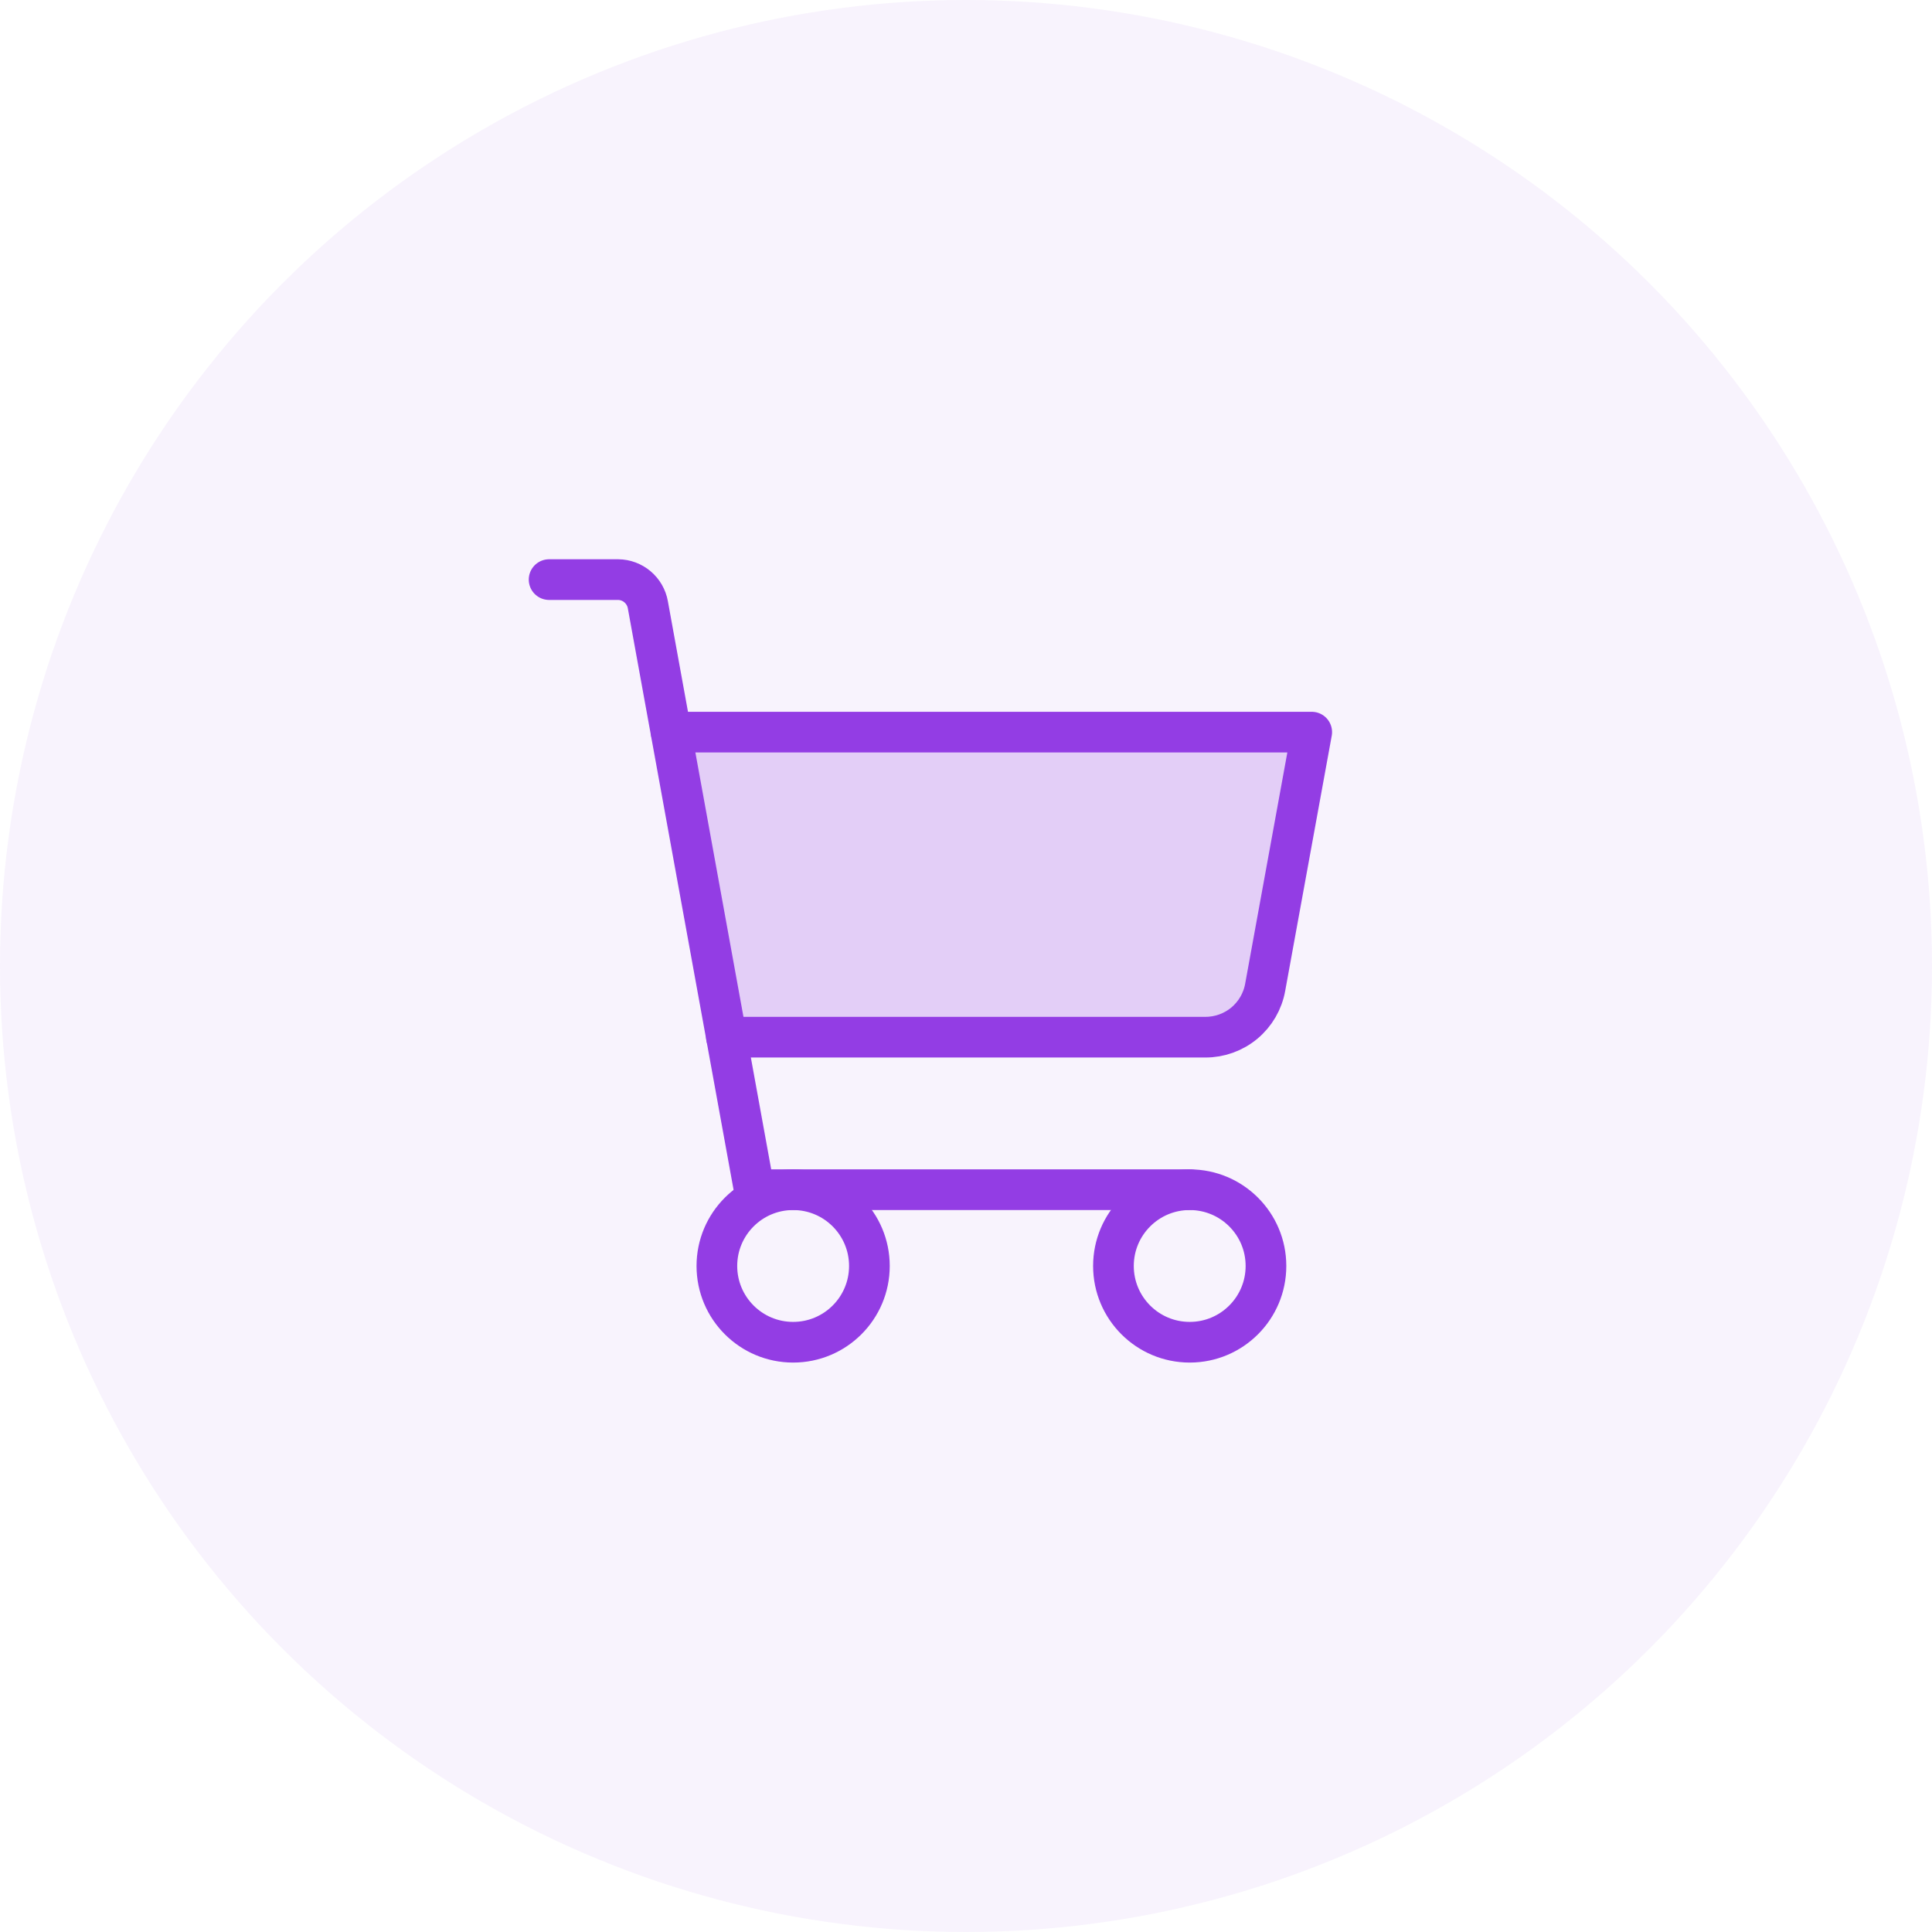
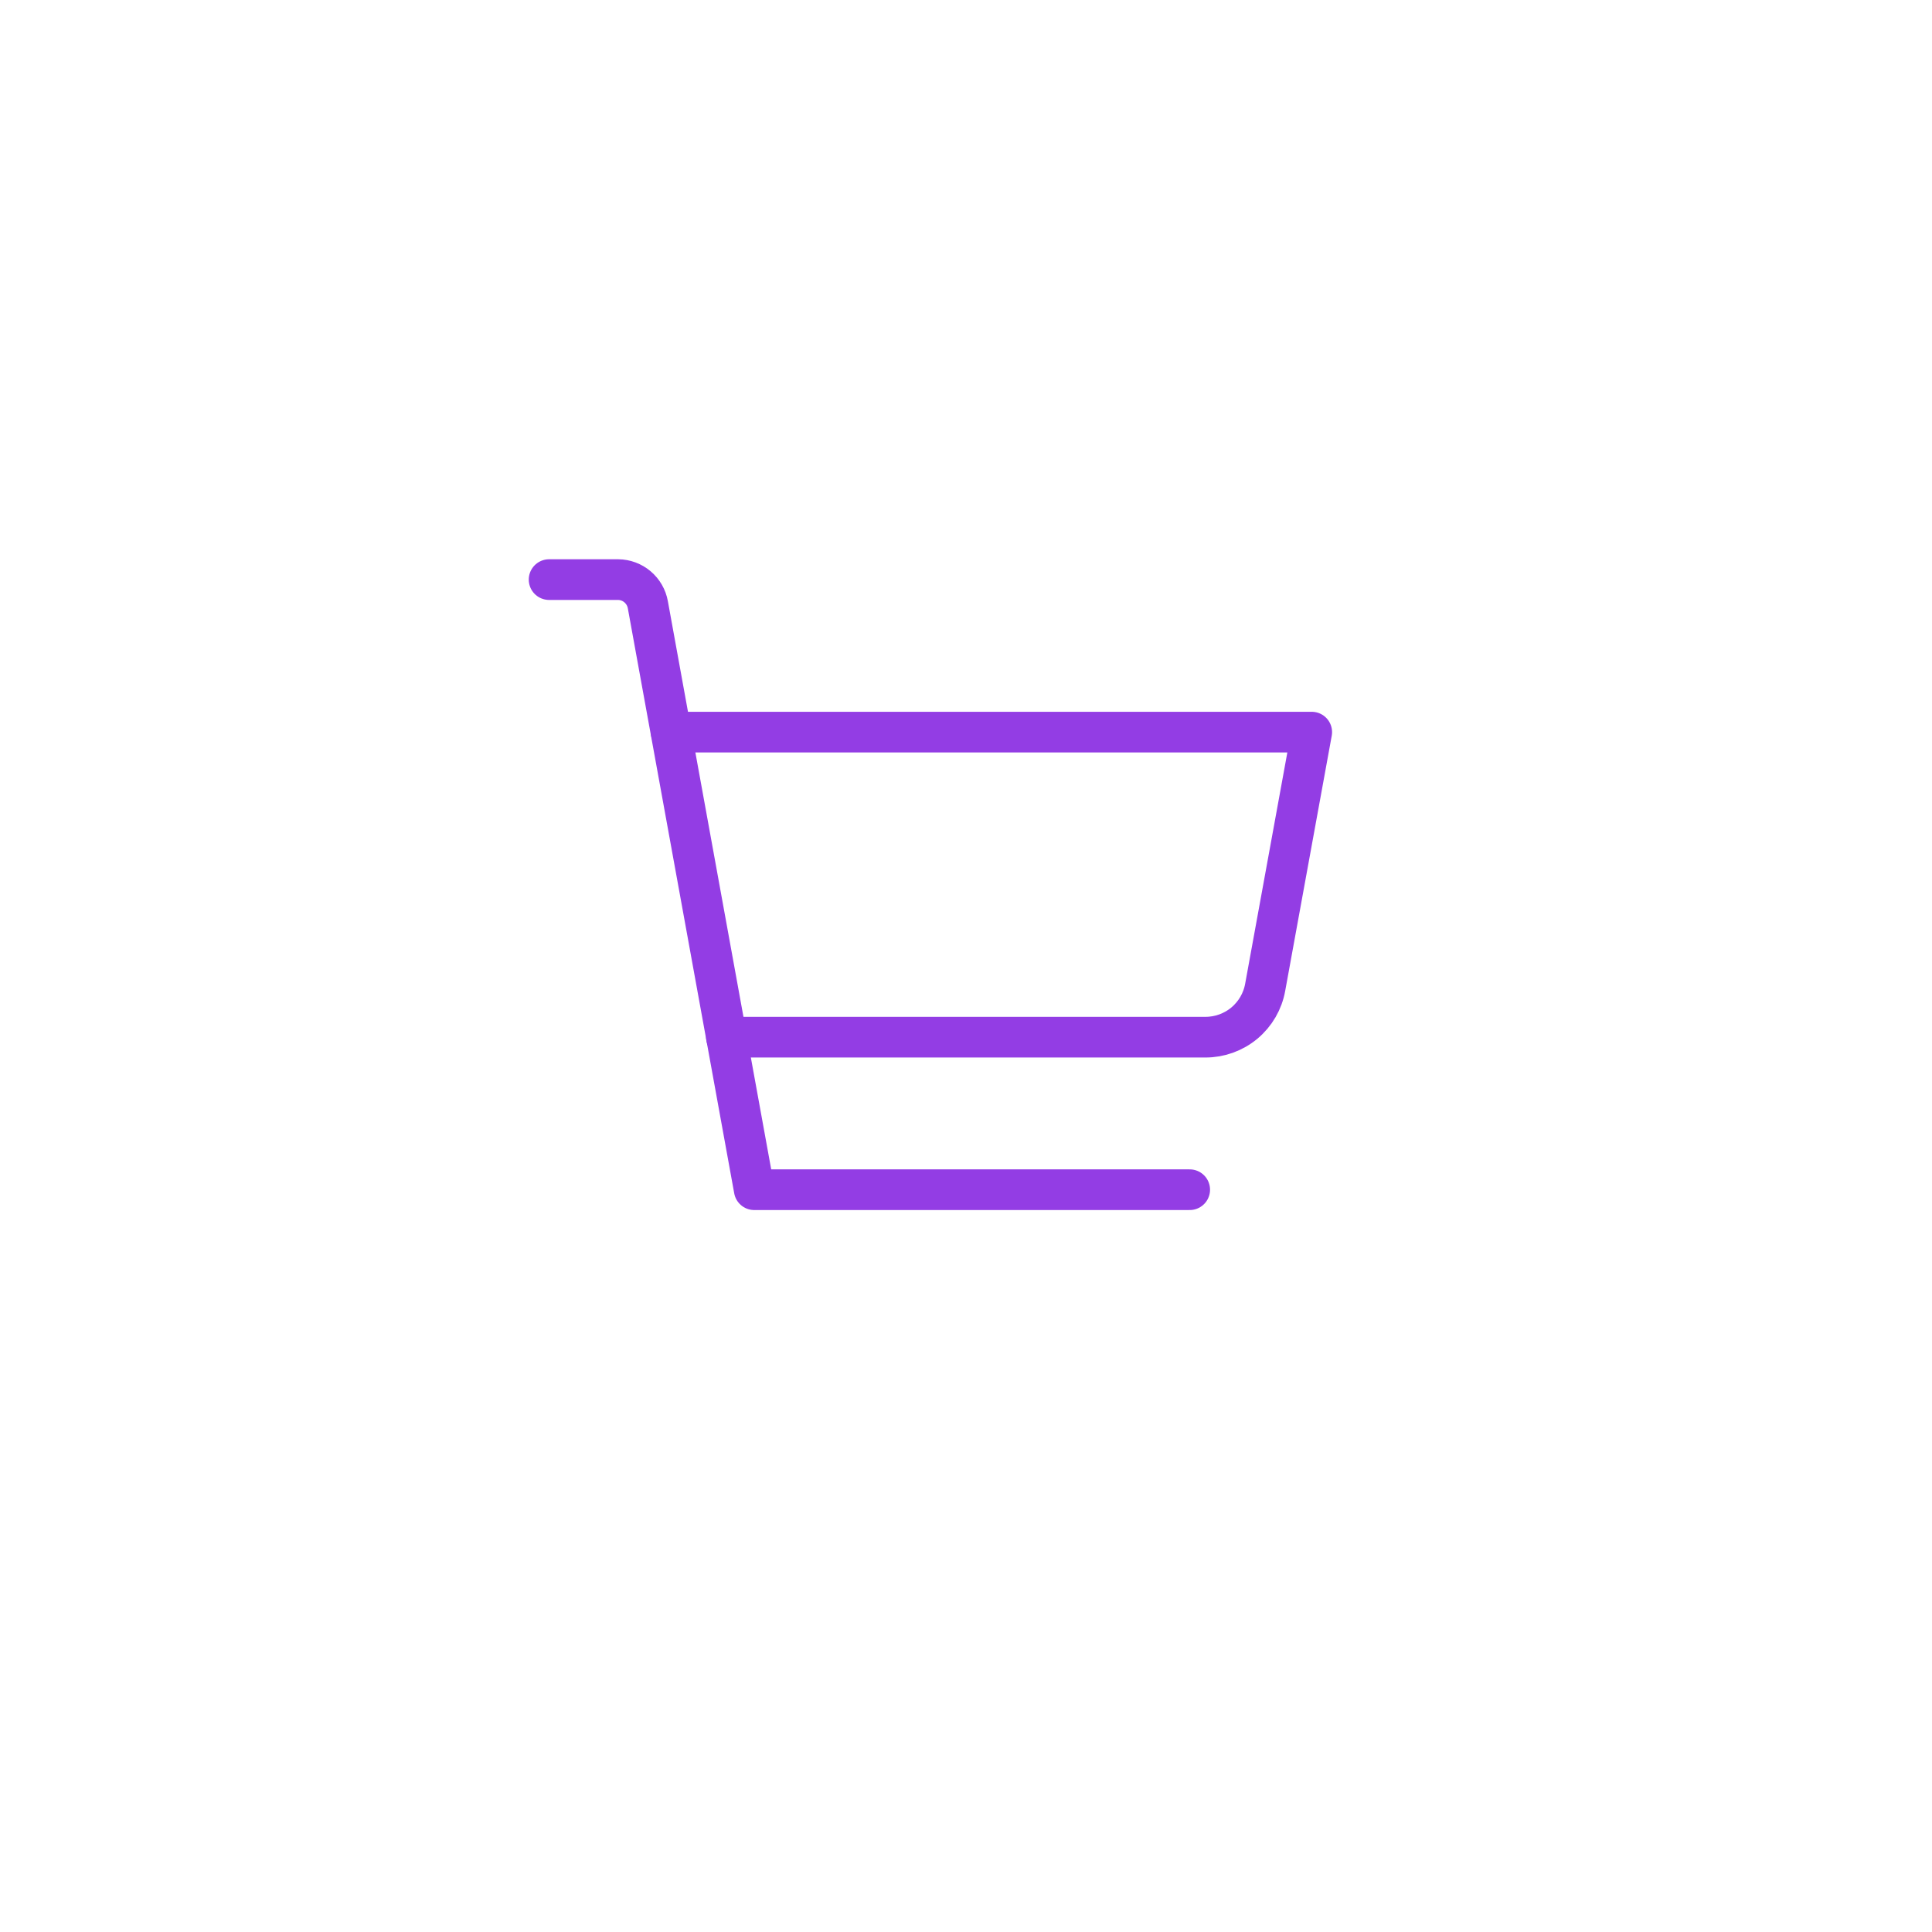
<svg xmlns="http://www.w3.org/2000/svg" width="95" height="95" viewBox="0 0 95 95" fill="none">
-   <circle cx="47.5" cy="47.5" r="47.5" fill="#933DE4" fill-opacity="0.06" />
-   <path opacity="0.2" d="M35.719 51H59.269C59.97 51.002 60.649 50.757 61.188 50.308C61.726 49.859 62.089 49.234 62.212 48.544L64.5 36H33L35.719 51Z" fill="#933DE4" />
  <path d="M58.5 58.5H37.087L31.856 29.738C31.795 29.393 31.615 29.081 31.348 28.855C31.081 28.629 30.744 28.503 30.394 28.5H27" stroke="#933DE4" stroke-width="2" stroke-linecap="round" stroke-linejoin="round" />
-   <path d="M39 66C41.071 66 42.75 64.321 42.75 62.25C42.75 60.179 41.071 58.5 39 58.5C36.929 58.5 35.25 60.179 35.25 62.25C35.25 64.321 36.929 66 39 66Z" stroke="#933DE4" stroke-width="2" stroke-linecap="round" stroke-linejoin="round" />
-   <path d="M58.5 66C60.571 66 62.25 64.321 62.25 62.25C62.25 60.179 60.571 58.5 58.5 58.5C56.429 58.5 54.75 60.179 54.75 62.25C54.75 64.321 56.429 66 58.5 66Z" stroke="#933DE4" stroke-width="2" stroke-linecap="round" stroke-linejoin="round" />
  <path d="M35.719 51H59.269C59.97 51.002 60.649 50.757 61.188 50.308C61.726 49.859 62.089 49.234 62.212 48.544L64.5 36H33" stroke="#933DE4" stroke-width="2" stroke-linecap="round" stroke-linejoin="round" />
</svg>